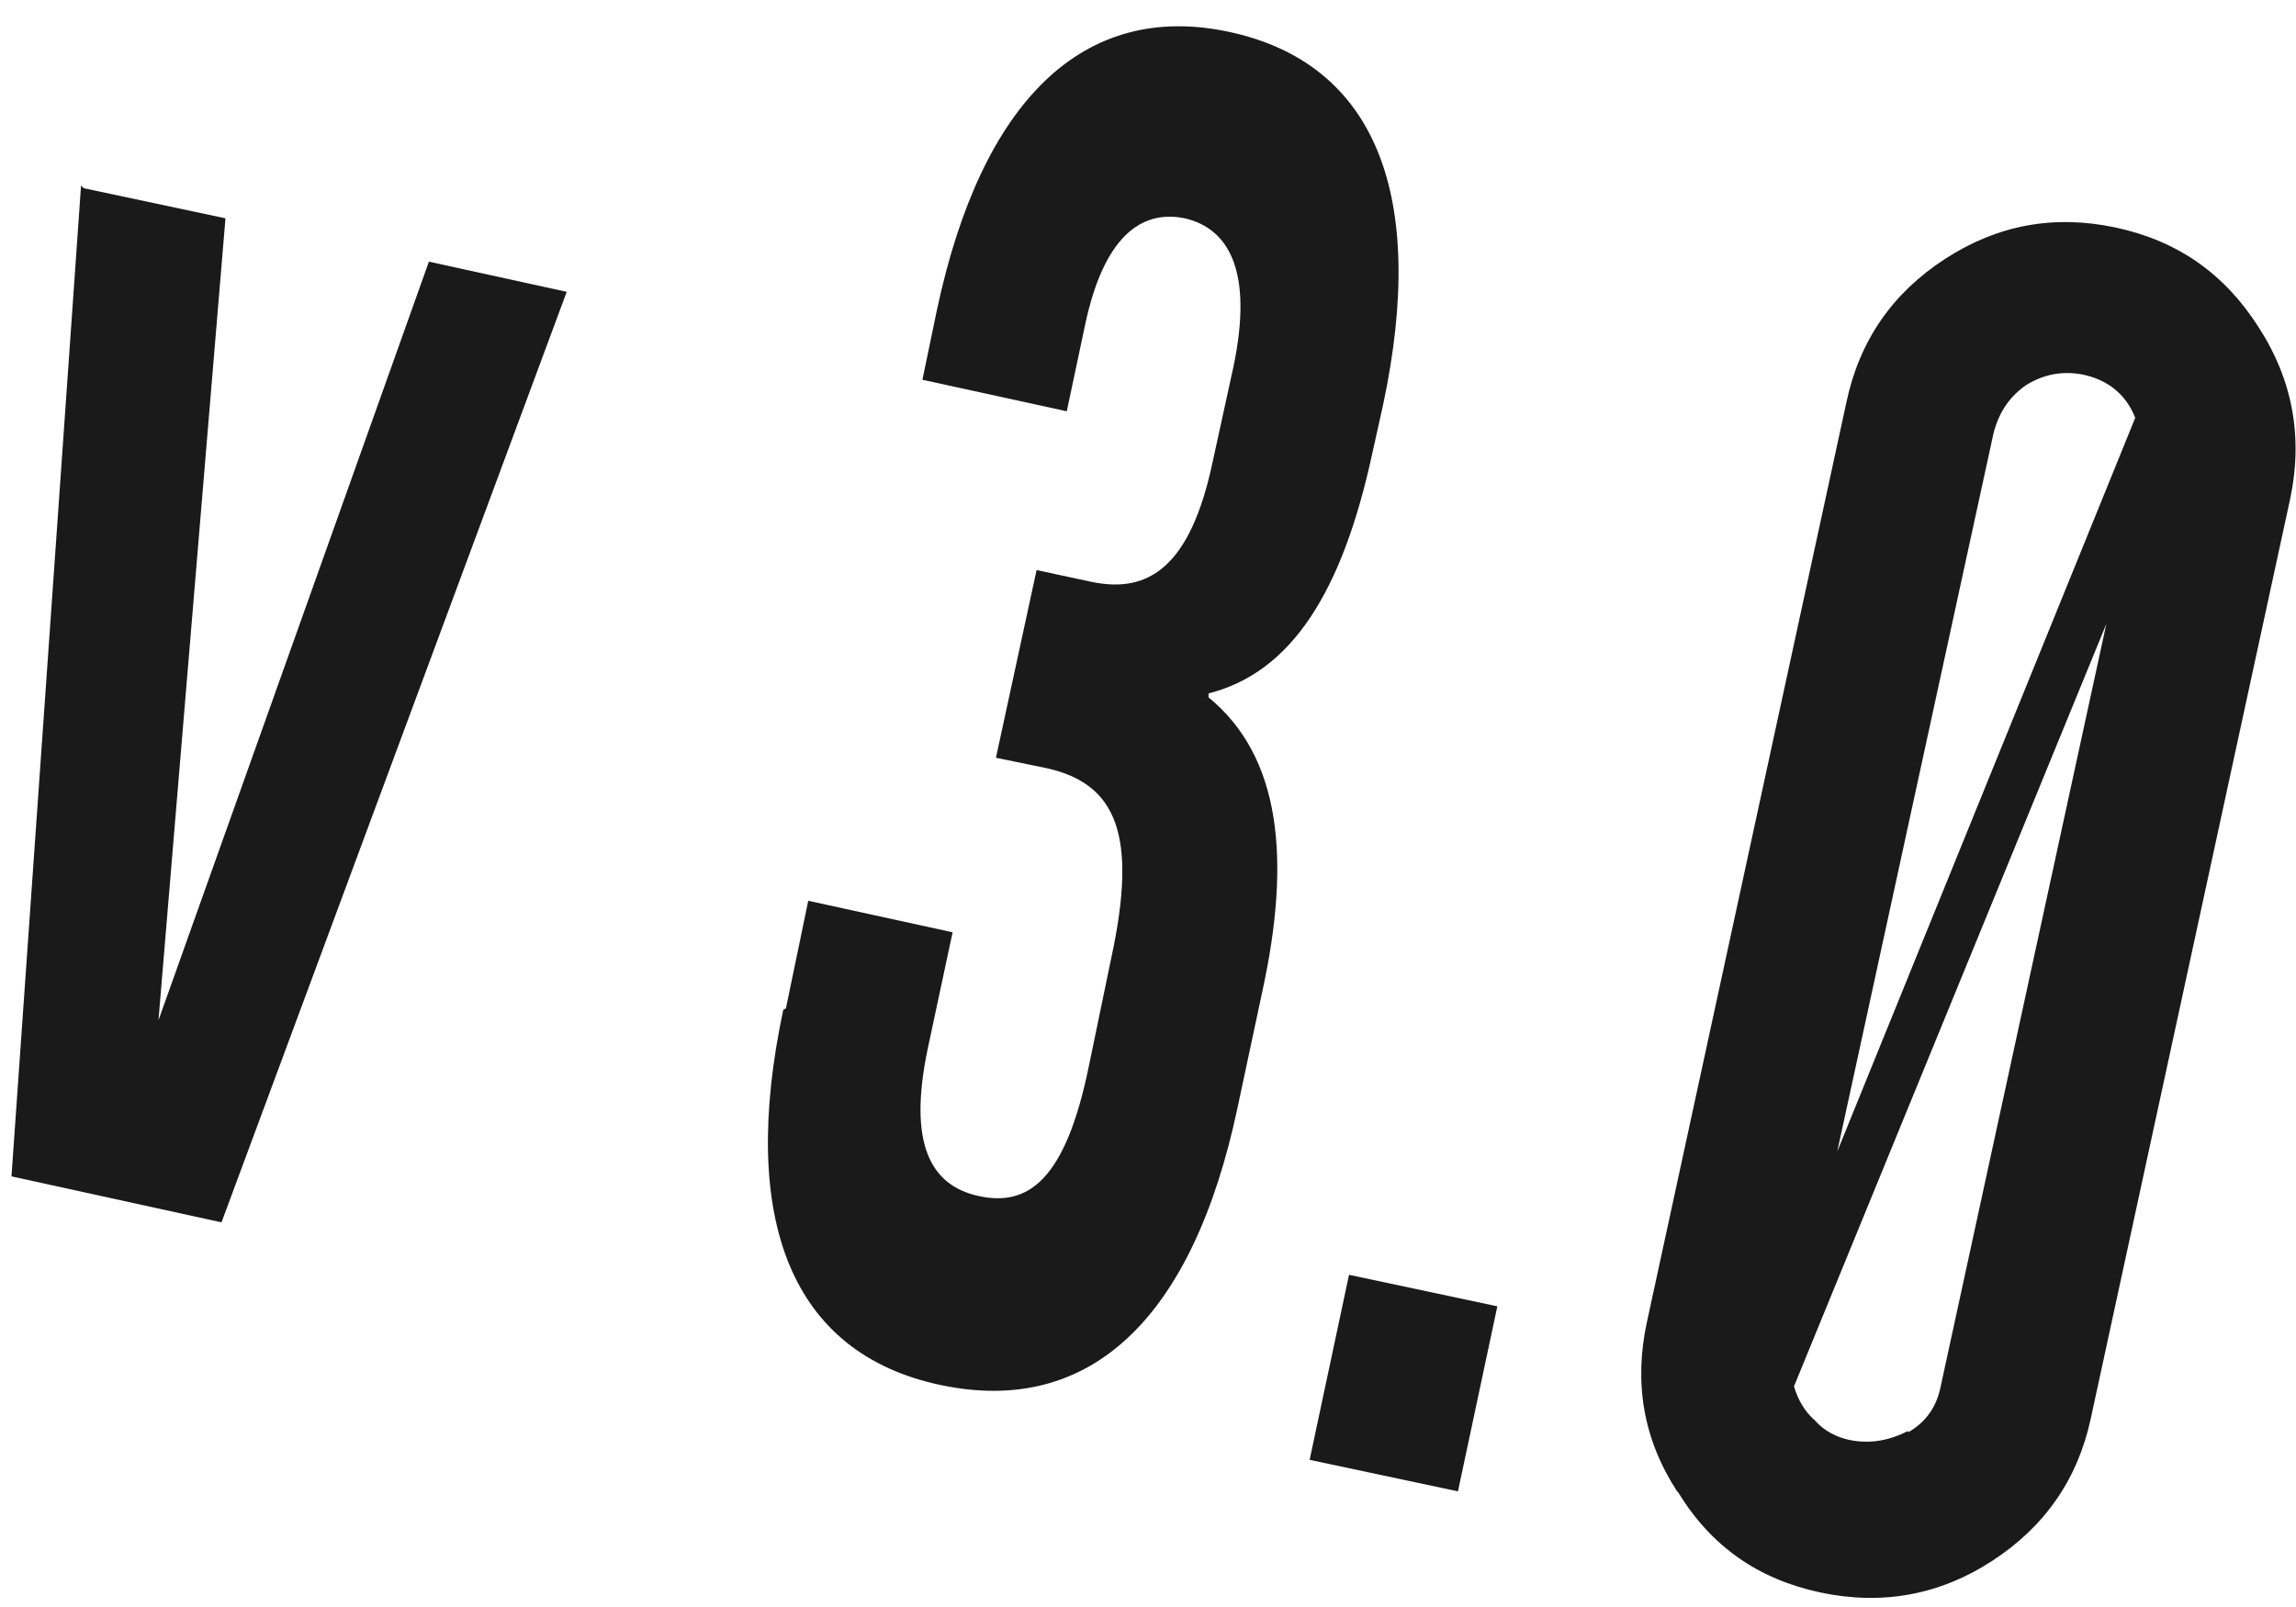
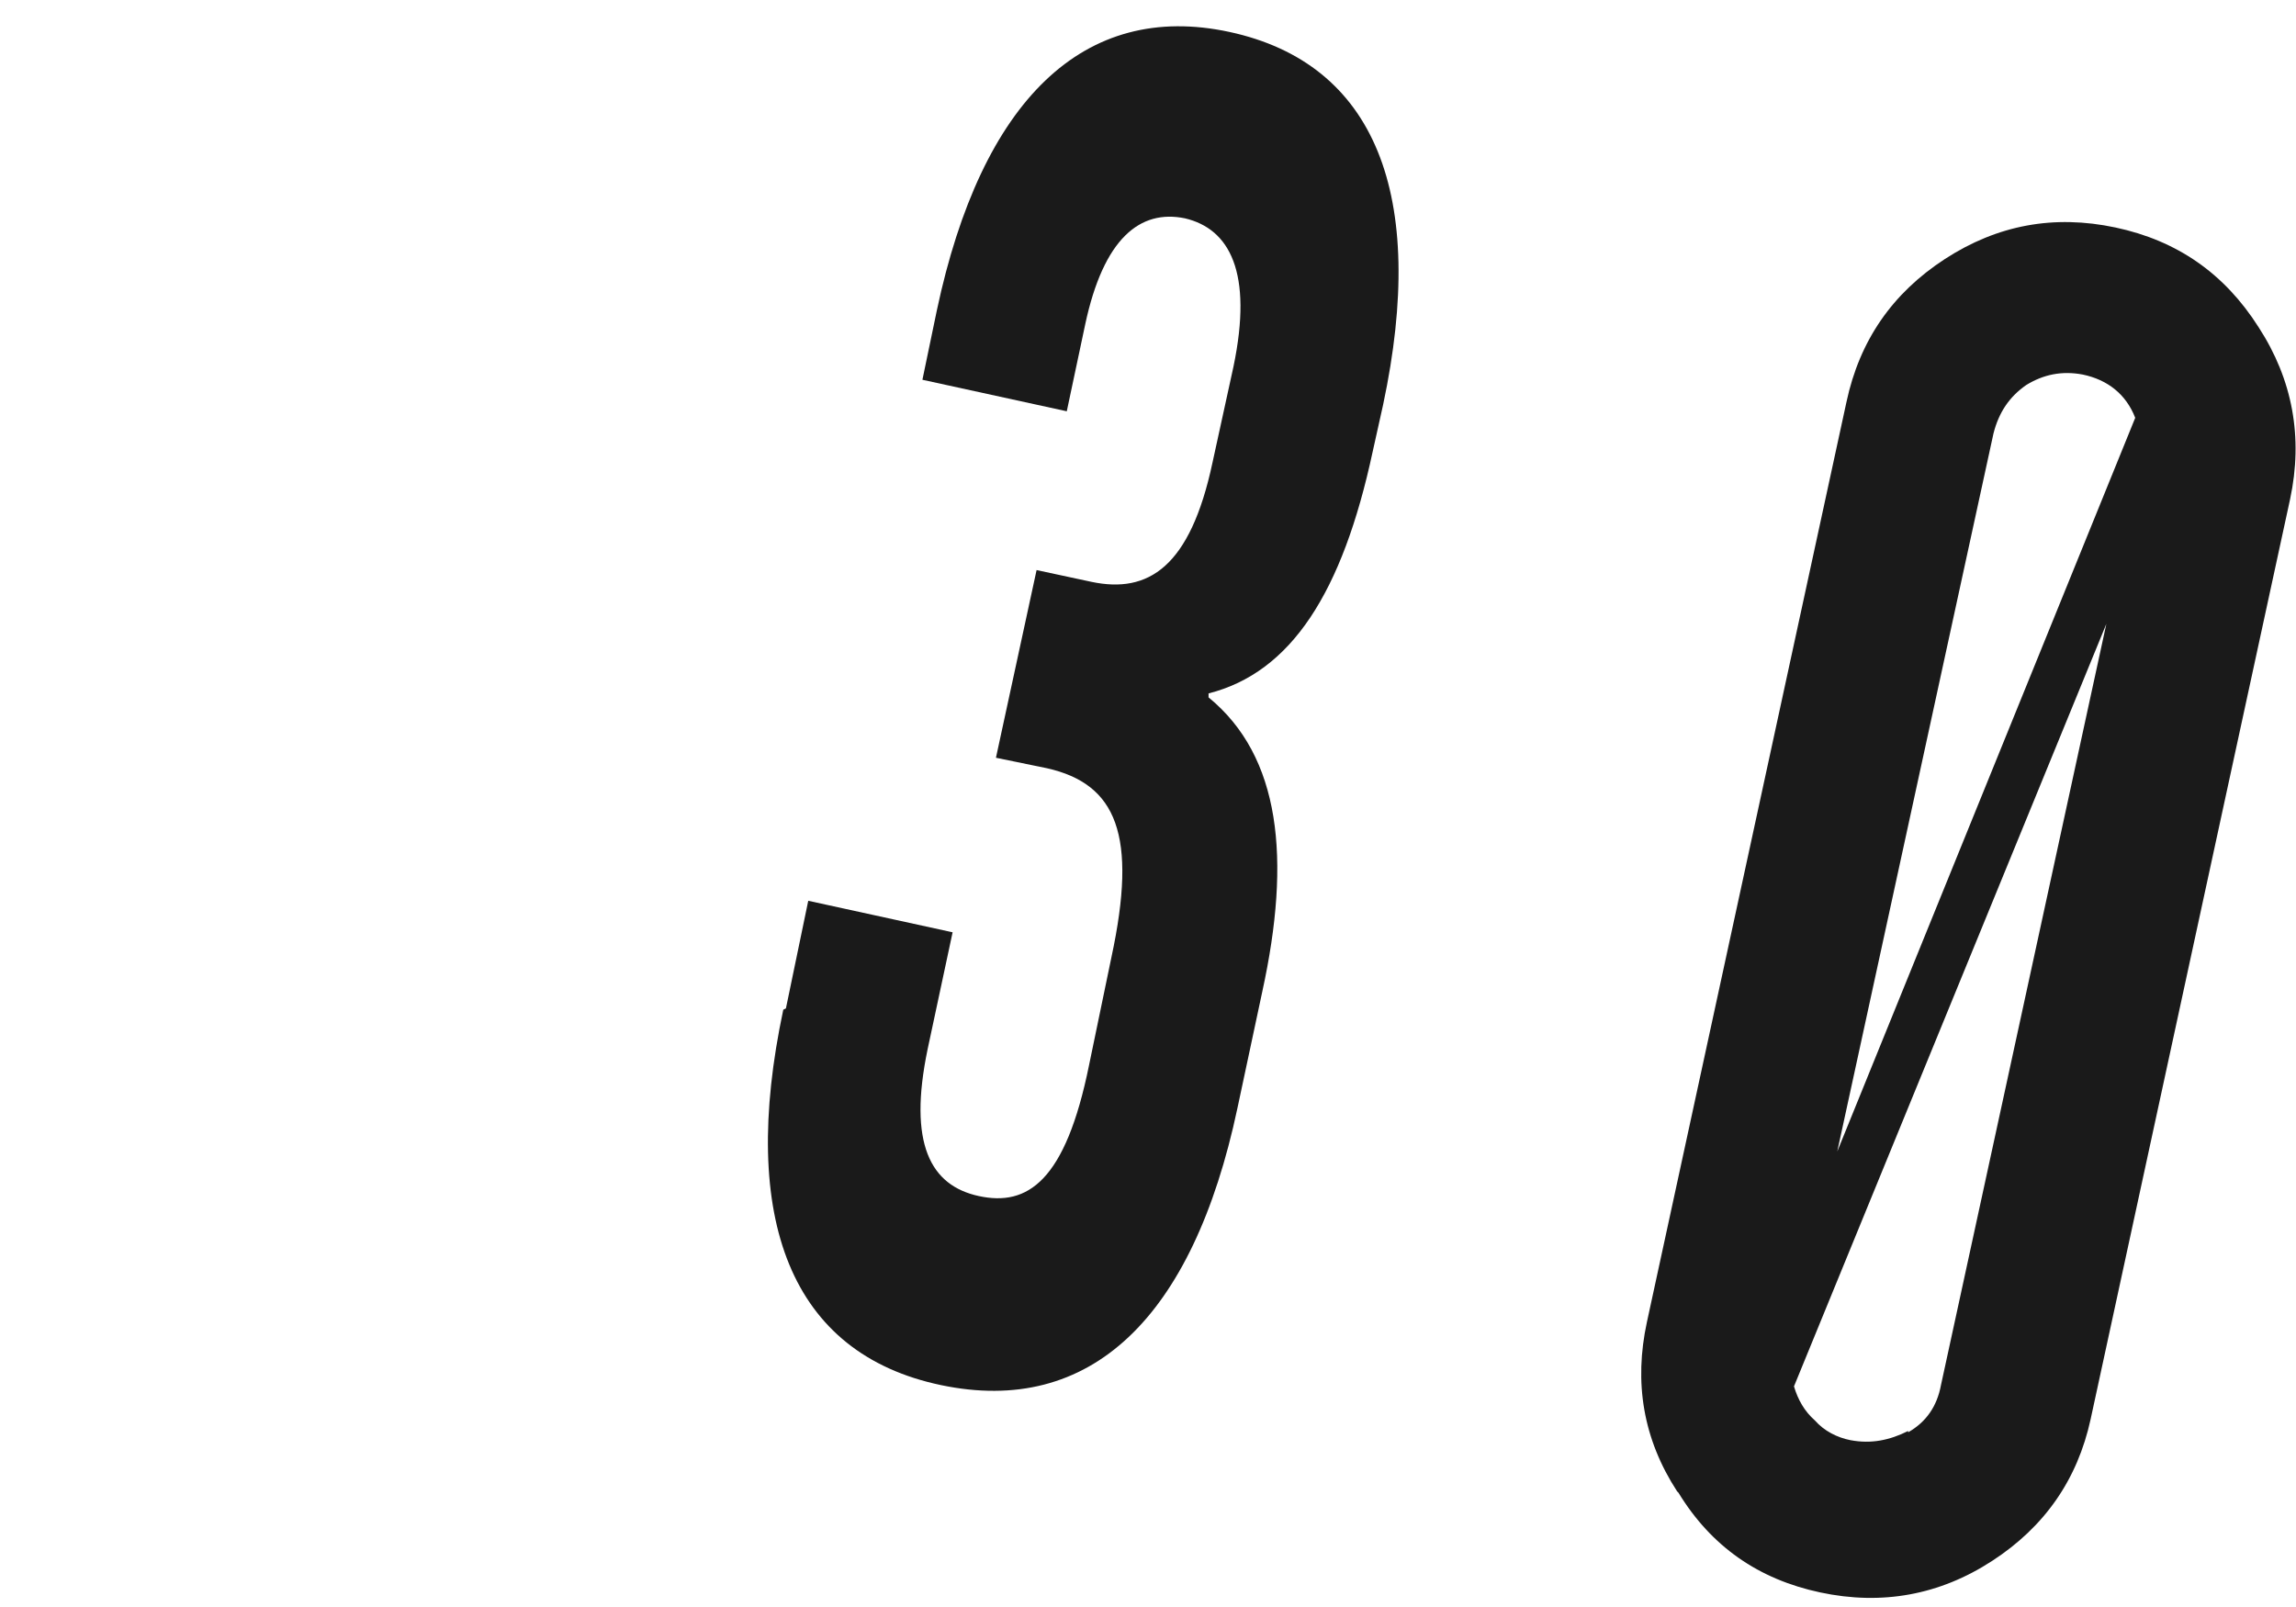
<svg xmlns="http://www.w3.org/2000/svg" width="40" height="28" viewBox="0 0 40 28" fill="none">
-   <path d="M1.458 3.279L3.928 3.804L2.761 17.776L7.472 4.559L9.873 5.085L3.859 21.298L0.2 20.497L1.412 3.233L1.458 3.279Z" fill="#1A1A1A" />
-   <path d="M23.502 22.212L26.086 22.761L25.4 25.985L22.816 25.436L23.502 22.212Z" fill="#1A1A1A" />
  <path d="M29.218 25.985C28.624 25.071 28.464 24.087 28.692 23.035L32.168 7.006C32.397 5.931 32.969 5.108 33.883 4.513C34.798 3.919 35.781 3.736 36.856 3.964C37.931 4.193 38.754 4.765 39.349 5.702C39.943 6.617 40.126 7.623 39.897 8.698L36.422 24.728C36.193 25.779 35.621 26.603 34.706 27.197C33.792 27.792 32.786 27.975 31.711 27.746C30.636 27.517 29.813 26.946 29.241 26.008L29.218 25.985ZM33.243 24.956C33.563 24.773 33.746 24.499 33.815 24.133L36.696 10.87L31.254 24.156C31.322 24.385 31.436 24.59 31.619 24.75C31.779 24.933 32.008 25.048 32.237 25.093C32.603 25.162 32.923 25.093 33.243 24.933V24.956ZM37.199 7.28C37.039 6.869 36.719 6.617 36.284 6.526C35.918 6.457 35.598 6.526 35.301 6.708C35.004 6.914 34.821 7.189 34.729 7.555L32.008 20.063L37.199 7.28Z" fill="#1A1A1A" />
  <path d="M13.692 17.57L14.081 15.695L16.596 16.244L16.161 18.279C15.818 19.926 16.207 20.657 17.053 20.84C17.899 21.023 18.562 20.589 18.974 18.554L19.363 16.678C19.82 14.552 19.454 13.66 18.242 13.386L17.351 13.203L18.059 9.933L19.02 10.139C20.003 10.344 20.735 9.887 21.124 8.058L21.489 6.388C21.832 4.742 21.421 3.987 20.643 3.804C19.866 3.644 19.226 4.147 18.905 5.657L18.585 7.166L16.07 6.617L16.322 5.405C17.099 1.746 18.883 0.009 21.421 0.557C23.959 1.106 24.874 3.393 24.096 7.052L23.913 7.875C23.387 10.322 22.496 11.716 21.055 12.082V12.151C22.313 13.18 22.496 14.963 21.992 17.273L21.558 19.308C20.781 22.967 18.997 24.682 16.39 24.133C13.783 23.584 12.869 21.252 13.646 17.593L13.692 17.57Z" fill="#1A1A1A" />
</svg>